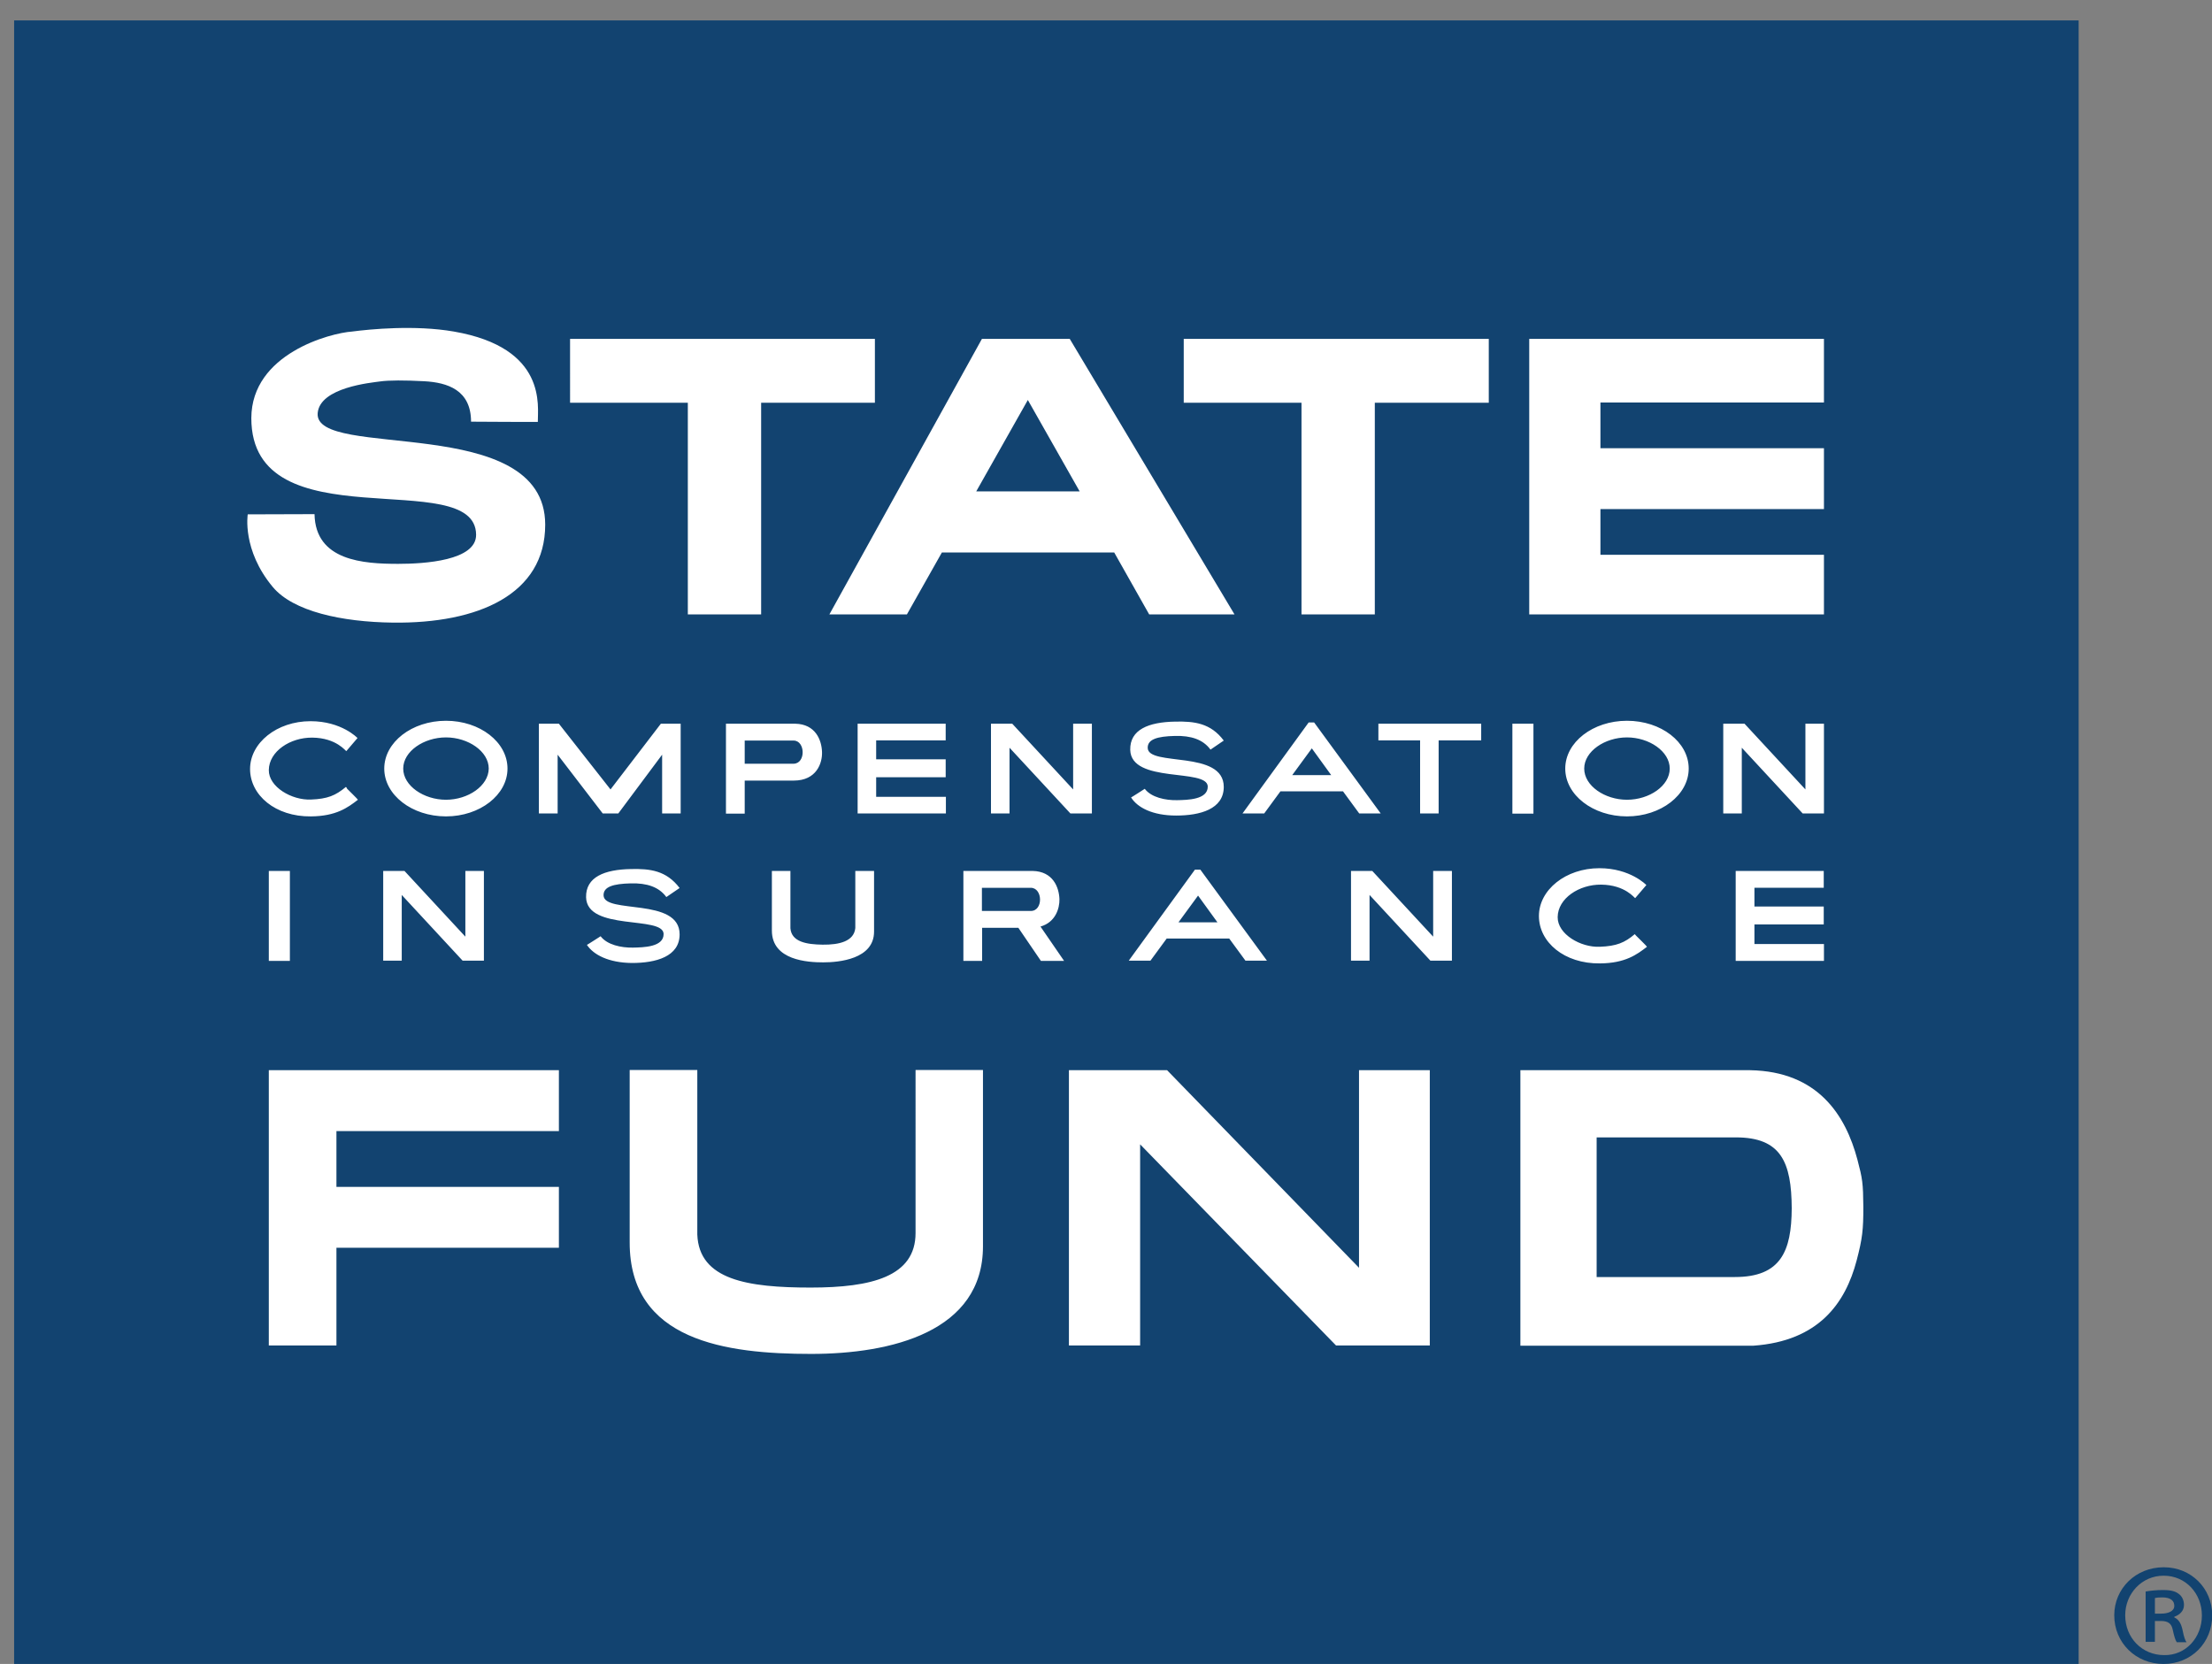
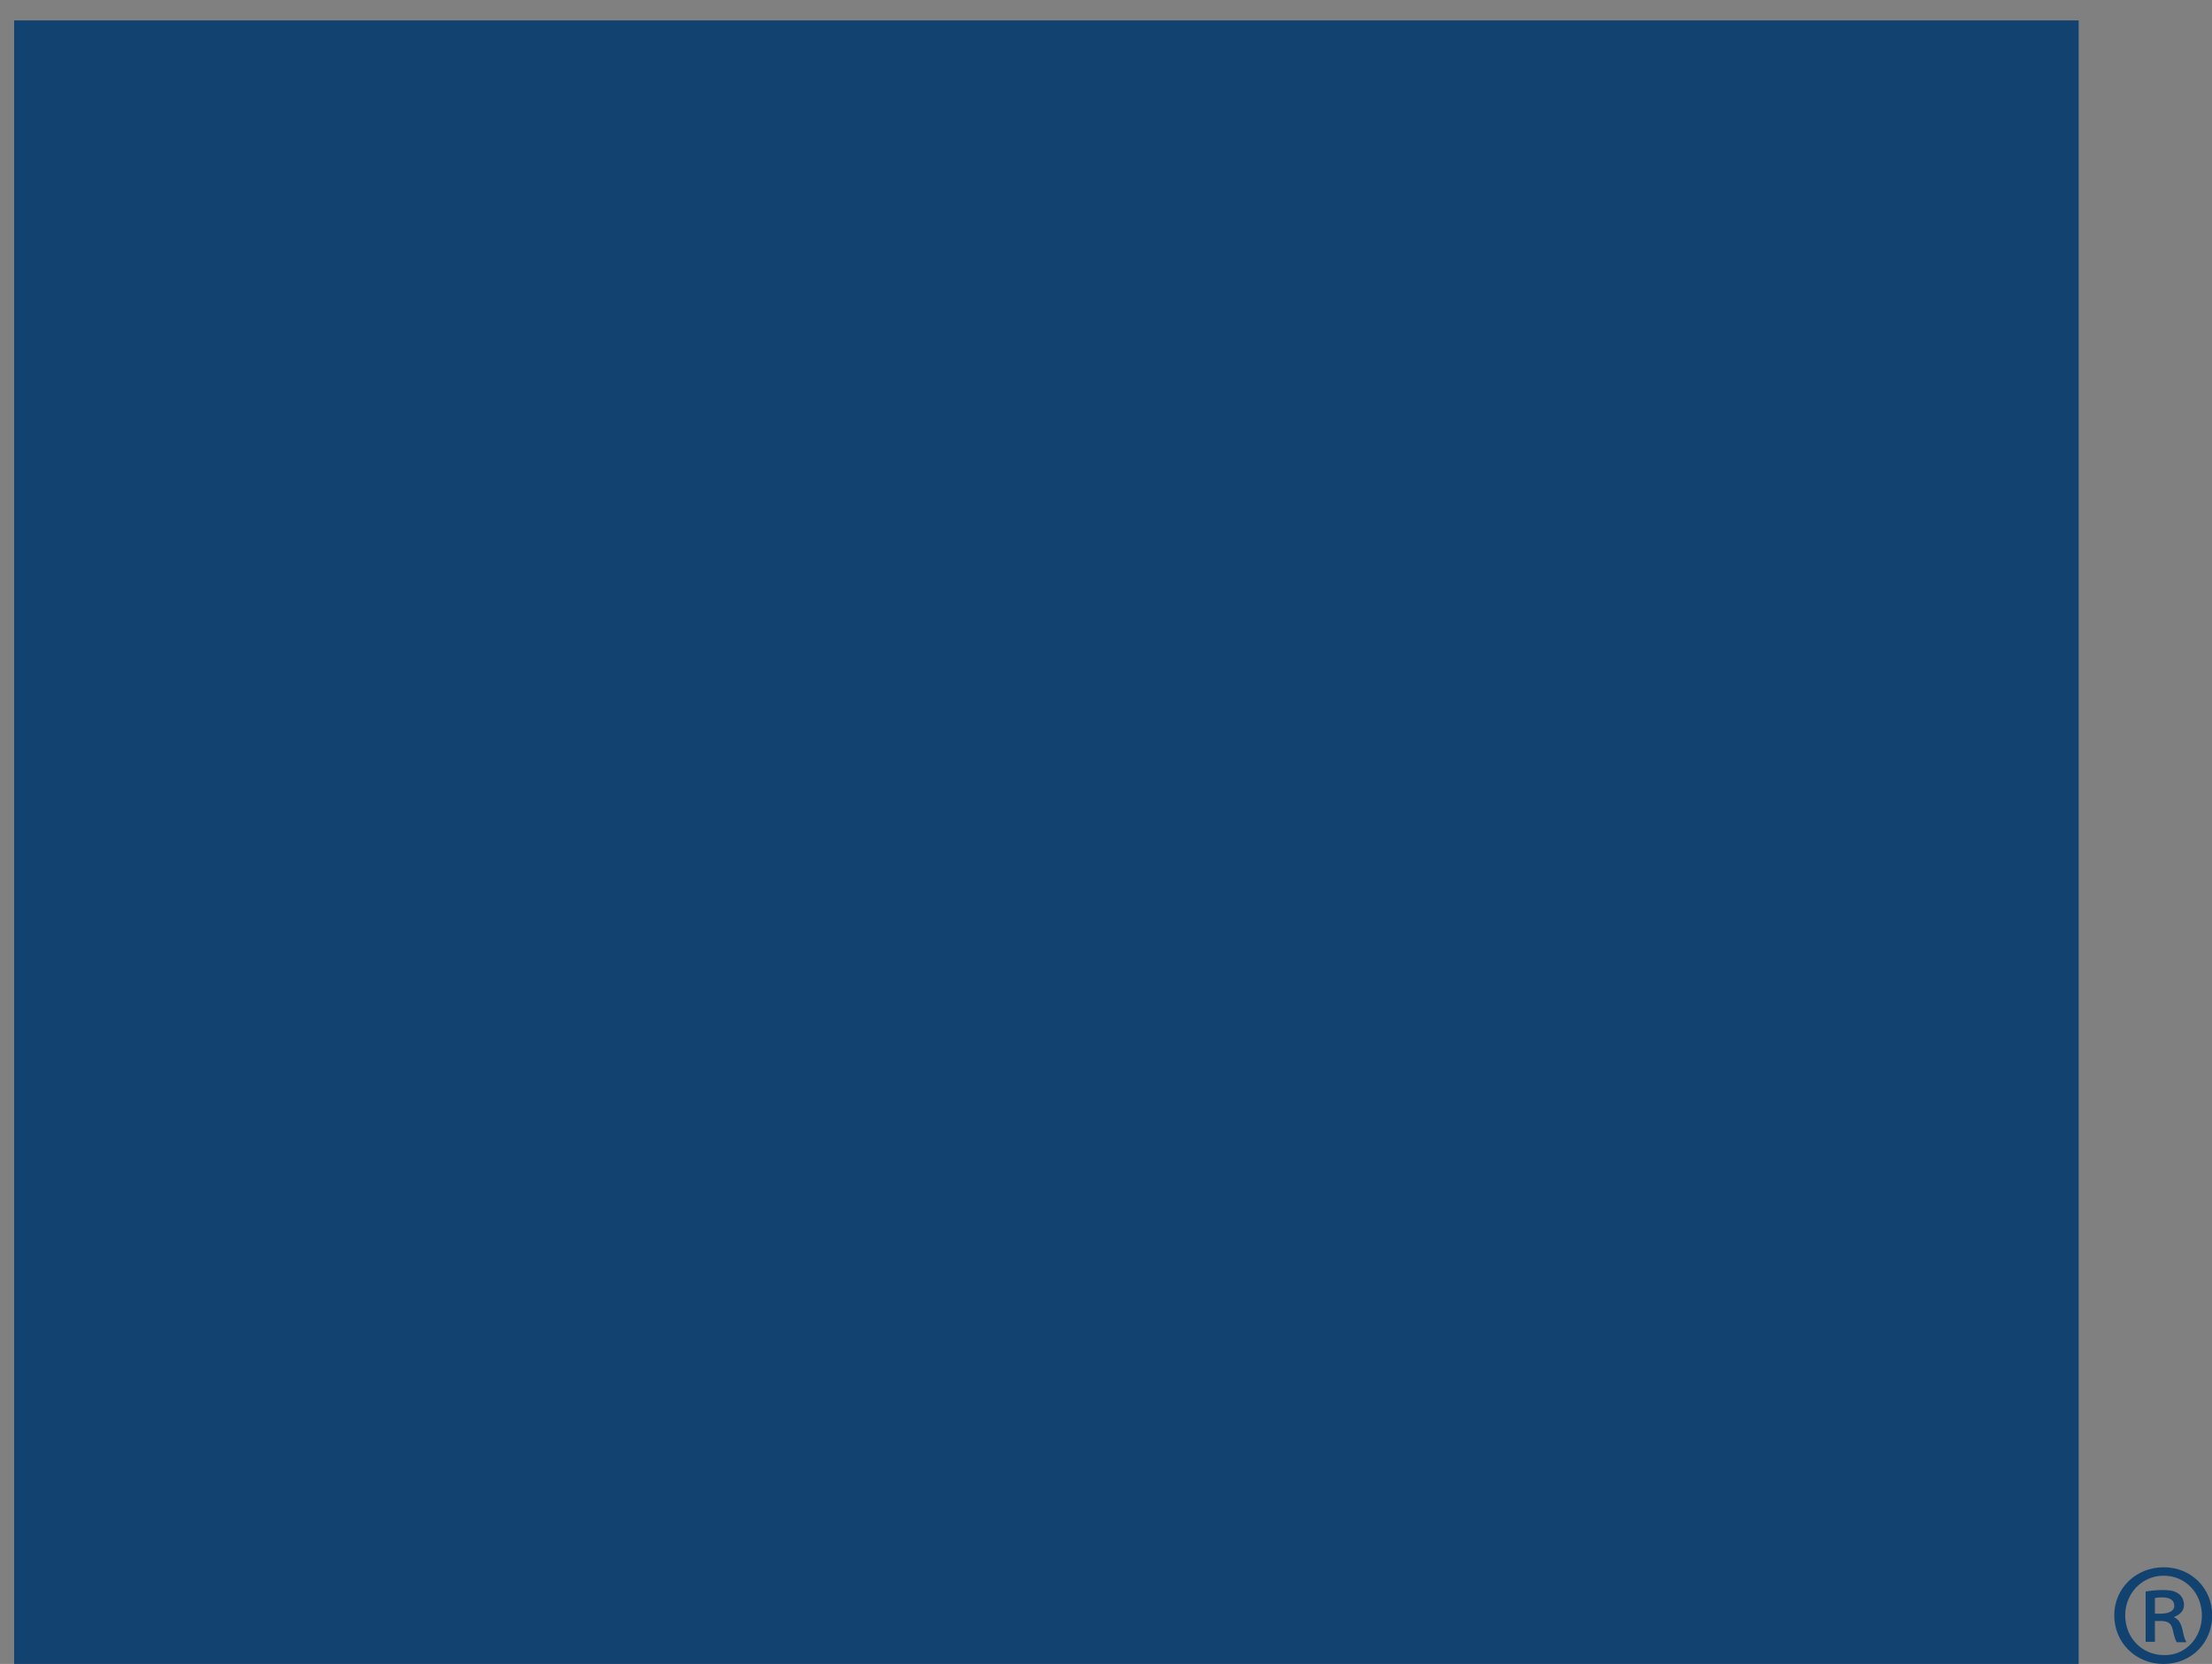
<svg xmlns="http://www.w3.org/2000/svg" width="105" height="79">
  <rect width="100%" height="100%" fill="#808080" stroke="none" />
  <g fill="none">
-     <path d="M102.29 76.61h.3c.31 0 .62-.1.62-.37 0-.23-.16-.4-.57-.4-.17 0-.27.01-.35.03v.74zm0 1.34h-.44v-2.39c.24-.04.5-.07.83-.07.4 0 .6.07.75.19.14.1.24.29.24.52 0 .29-.21.47-.46.56v.03c.2.09.32.27.39.59.07.36.13.5.19.59h-.46c-.07-.09-.13-.3-.2-.62-.06-.27-.22-.39-.55-.39h-.29v.99zm.41-3.14c-1.03 0-1.82.85-1.82 1.88 0 1.06.79 1.89 1.85 1.89 1.02.02 1.79-.83 1.79-1.88 0-1.05-.77-1.89-1.81-1.89h-.01zm.02-.4c1.29 0 2.29 1 2.29 2.28 0 1.31-1 2.31-2.31 2.31s-2.34-1-2.34-2.31c0-1.28 1.03-2.28 2.34-2.28h.02zM.67.97h98V79h-98z" fill="#124370" />
-     <path fill="#FFF" d="M12.76 50.81h13.77v2.89H15.97v2.65h10.56v2.89H15.97v4.64h-3.21zm42.64 0l9.11 9.38v-9.38h3.36v13.07h-4.45l-9.3-9.55v9.55h-3.38V50.81zm-22.3 0v7.8c.08 2.16 2.4 2.52 5.38 2.52 2.89 0 4.98-.52 4.98-2.59V50.8h3.2v8.37c0 4.06-4.35 5.11-8.16 5.11-4.04 0-8.62-.62-8.61-5.3V50.8h3.21v.01zm23.09-34.72h14.48v3.03h-5.41v10.05h-3.48V19.12h-5.59zm16.4 0h13.99v3.02H75.97v2.17h10.61v2.89H75.97v2.17h10.61v2.83H72.59zm-45.53 0h14.47v3.03h-5.4v10.05h-3.48V19.12h-5.59zm-10.34-.35c.84-.11 2.97-.32 4.82 0 4.45.77 3.98 3.56 3.99 4.29 0 .01-3.17-.01-3.17-.01 0-1.51-1.13-1.86-2.22-1.92-.93-.05-1.68-.05-2.1.01-.42.06-2.85.28-2.96 1.5-.2 2.26 10.8-.06 10.8 5.3 0 3.31-3.18 4.7-7.23 4.65-2.43-.03-4.73-.53-5.7-1.69-1.47-1.76-1.19-3.45-1.19-3.45l3.17-.01c.04 2.22 2.33 2.36 3.97 2.36 1.24 0 3.72-.15 3.7-1.39-.04-3.32-10.67.45-10.67-5.53.01-3.06 3.75-4.04 4.79-4.11 0 0-.84.11 0 0m36.97 22.12c0 .01.65-.41.65-.41.31.41.98.55 1.53.54.49-.01 1.47-.02 1.46-.65-.02-.88-3.64-.12-3.68-1.74-.02-.96.87-1.32 2.14-1.34.9-.02 1.68.07 2.3.9l-.63.43c-.35-.48-.92-.67-1.69-.65-.84.02-1.3.16-1.29.57.02.9 3.61.08 3.61 1.85 0 1.06-1.13 1.36-2.26 1.36-1.12 0-1.84-.38-2.14-.86m-28.11-3.5h.95l2.45 3.12 2.39-3.12h.94v4.26h-.88v-2.79l-2.08 2.79h-.74l-2.14-2.79v2.79h-.89zm19.31 0v.79h-3.3v.9h3.3v.85h-3.3v.93h3.31v.79h-4.19v-4.26zm26.9 0h1v4.27h-1zm-24.75 0h1.01l2.89 3.12v-3.12h.89v4.26h-1.02l-2.89-3.12v3.12h-.88zm34.76 0h1.01l2.89 3.12v-3.12h.88v4.26h-1.01l-2.89-3.12v3.12h-.88zm-65.38 3c-.49.41-.87.57-1.66.6-.91.04-2.01-.6-2-1.4.01-.89 1.02-1.55 2.06-1.54 1.16.01 1.6.66 1.62.64l.53-.62s-.75-.8-2.23-.8c-1.6 0-2.87 1.03-2.87 2.27s1.2 2.27 2.89 2.25c1.2-.01 1.75-.42 2.23-.79.01-.01-.51-.52-.52-.53.01-.02-.05-.08-.05-.08m53.89-3h-4.88v.79h1.98v3.47h.88v-3.47h2.02zM40.6 41.35v2.71c-.06.63-.76.8-1.55.79-.76-.01-1.48-.13-1.53-.78v-2.72h-.88v2.83c0 1.42 1.71 1.51 2.44 1.51.74 0 2.41-.15 2.41-1.46v-2.88h-.89zm-12.74 3.51c0 .01.65-.41.65-.41.31.41.98.55 1.53.54.49-.01 1.47-.02 1.46-.65-.02-.88-3.64-.12-3.68-1.74-.02-.96.87-1.32 2.14-1.34.9-.02 1.67.07 2.3.9l-.63.43c-.35-.48-.92-.67-1.69-.65-.83.02-1.3.16-1.29.57.02.9 3.61.08 3.61 1.85 0 1.06-1.13 1.36-2.26 1.36-1.11-.01-1.83-.39-2.14-.86m58.71-3.51v.8h-3.29v.89h3.29v.85h-3.29v.93h3.3v.8h-4.19v-4.27zm-73.81 0h1v4.27h-1zm51.37 0h1.01l2.89 3.12v-3.12h.89v4.26H67.9l-2.89-3.12v3.12h-.88zm-45.94 0h1.01l2.89 3.12v-3.12h.88v4.26h-1.01l-2.89-3.12v3.12h-.88zm59.41 3c-.48.41-.87.57-1.66.6-.91.04-2.01-.6-2-1.41.01-.89 1.02-1.55 2.06-1.54 1.16.01 1.6.66 1.62.64l.53-.62s-.76-.8-2.23-.8c-1.6 0-2.87 1.03-2.87 2.27s1.2 2.27 2.9 2.25c1.2-.01 1.75-.42 2.23-.79.01-.01-.51-.52-.52-.53l-.06-.07zM50.78 16.09h-4.17l-7.24 13.08h3.68l1.66-2.94h8.18l1.66 2.94h4.05l-7.82-13.08zm-4.44 7.24l2.45-4.34 2.46 4.34h-4.91zm-8.59 11.03h-3.29v4.27h.89v-1.57h2.33c1.08 0 1.36-.83 1.34-1.36-.02-.57-.31-1.32-1.27-1.34zm-.08 1.9h-2.32v-1.1h2.32c.56 0 .59 1.09 0 1.1zm-16.5-2.04c-1.62 0-2.93 1.02-2.93 2.27s1.31 2.27 2.93 2.27c1.61 0 2.92-1.02 2.92-2.27 0-1.26-1.31-2.27-2.92-2.27zm0 3.75c-1.05 0-2.03-.66-2.03-1.48s.98-1.48 2.03-1.48c1.05 0 2.03.66 2.03 1.48-.01.82-.98 1.48-2.03 1.48zm56.06-3.75c-1.62 0-2.93 1.02-2.93 2.27s1.31 2.27 2.93 2.27c1.61 0 2.93-1.02 2.93-2.27 0-1.26-1.31-2.27-2.93-2.27zm0 3.75c-1.05 0-2.03-.66-2.03-1.48s.98-1.48 2.03-1.48c1.05 0 2.03.66 2.03 1.48s-.97 1.48-2.03 1.48zM62.38 34.3h-.26l-3.14 4.32h1.03l.77-1.05h2.97l.77 1.05h1.02l-3.16-4.32zm-1.04 2.5l.93-1.27.92 1.27h-1.85zm-4.36 4.49h-.26l-3.14 4.32h1.03l.77-1.05h2.97l.77 1.05h1.02l-3.16-4.32zm-1.04 2.5l.93-1.27.92 1.27h-1.85zm-6.55.2c.71-.2.91-.86.9-1.3-.02-.57-.31-1.32-1.27-1.34h-3.29v4.27h.89v-1.57h1.72l1.07 1.57h1.1l-1.12-1.63zm-.46-.74h-2.32v-1.1h2.32c.57 0 .6 1.1 0 1.1zm39.24 11.81c-.56-2.11-1.87-4.19-5.09-4.25H72.17v13.08h11.06c3.11-.22 4.37-2.03 4.9-4.04.28-1.06.32-1.48.32-2.54-.01-1.14-.04-1.34-.28-2.25zm-5.82 5.57h-6.56V54h6.61c2.14 0 2.64 1.17 2.65 3.37-.01 2.04-.52 3.26-2.7 3.26z" />
+     <path d="M102.29 76.61h.3c.31 0 .62-.1.62-.37 0-.23-.16-.4-.57-.4-.17 0-.27.01-.35.03v.74m0 1.34h-.44v-2.39c.24-.04.5-.07.83-.07.4 0 .6.07.75.19.14.1.24.29.24.52 0 .29-.21.47-.46.56v.03c.2.09.32.27.39.59.07.36.13.5.19.59h-.46c-.07-.09-.13-.3-.2-.62-.06-.27-.22-.39-.55-.39h-.29v.99zm.41-3.14c-1.03 0-1.82.85-1.82 1.88 0 1.06.79 1.89 1.85 1.89 1.02.02 1.79-.83 1.79-1.88 0-1.05-.77-1.89-1.81-1.89h-.01zm.02-.4c1.29 0 2.29 1 2.29 2.28 0 1.31-1 2.31-2.31 2.31s-2.34-1-2.34-2.31c0-1.28 1.03-2.28 2.34-2.28h.02zM.67.97h98V79h-98z" fill="#124370" />
  </g>
</svg>